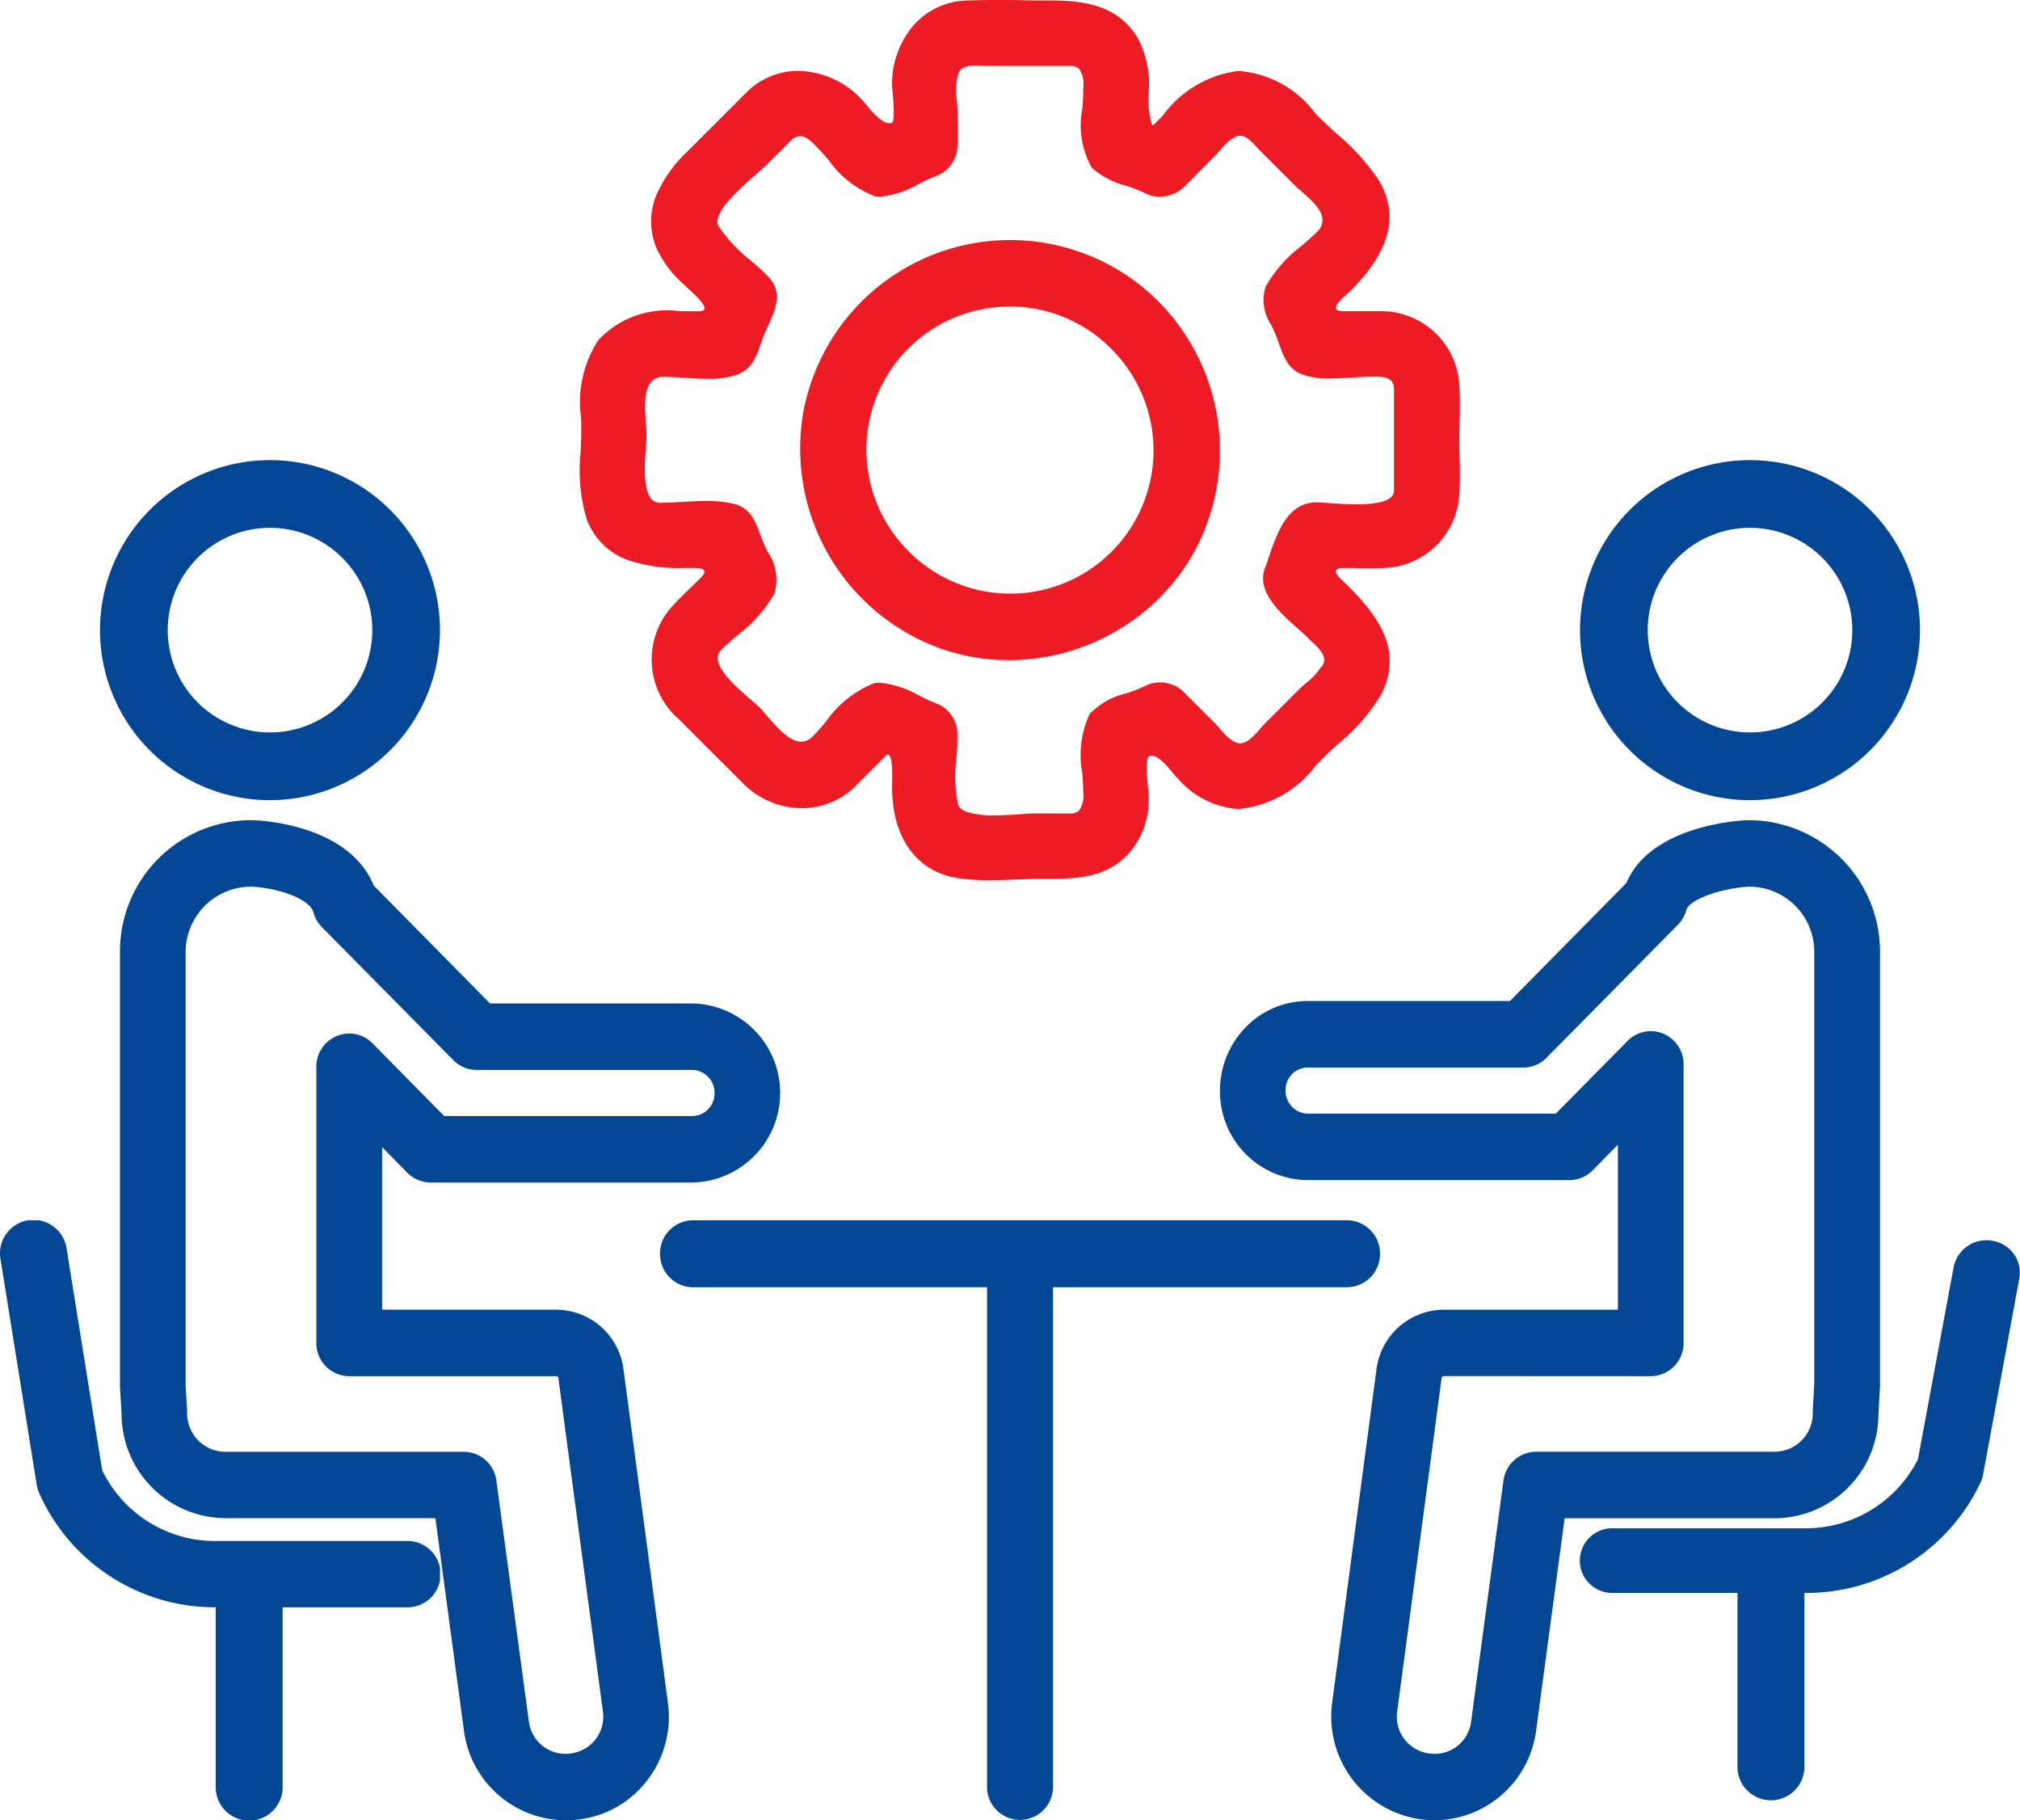
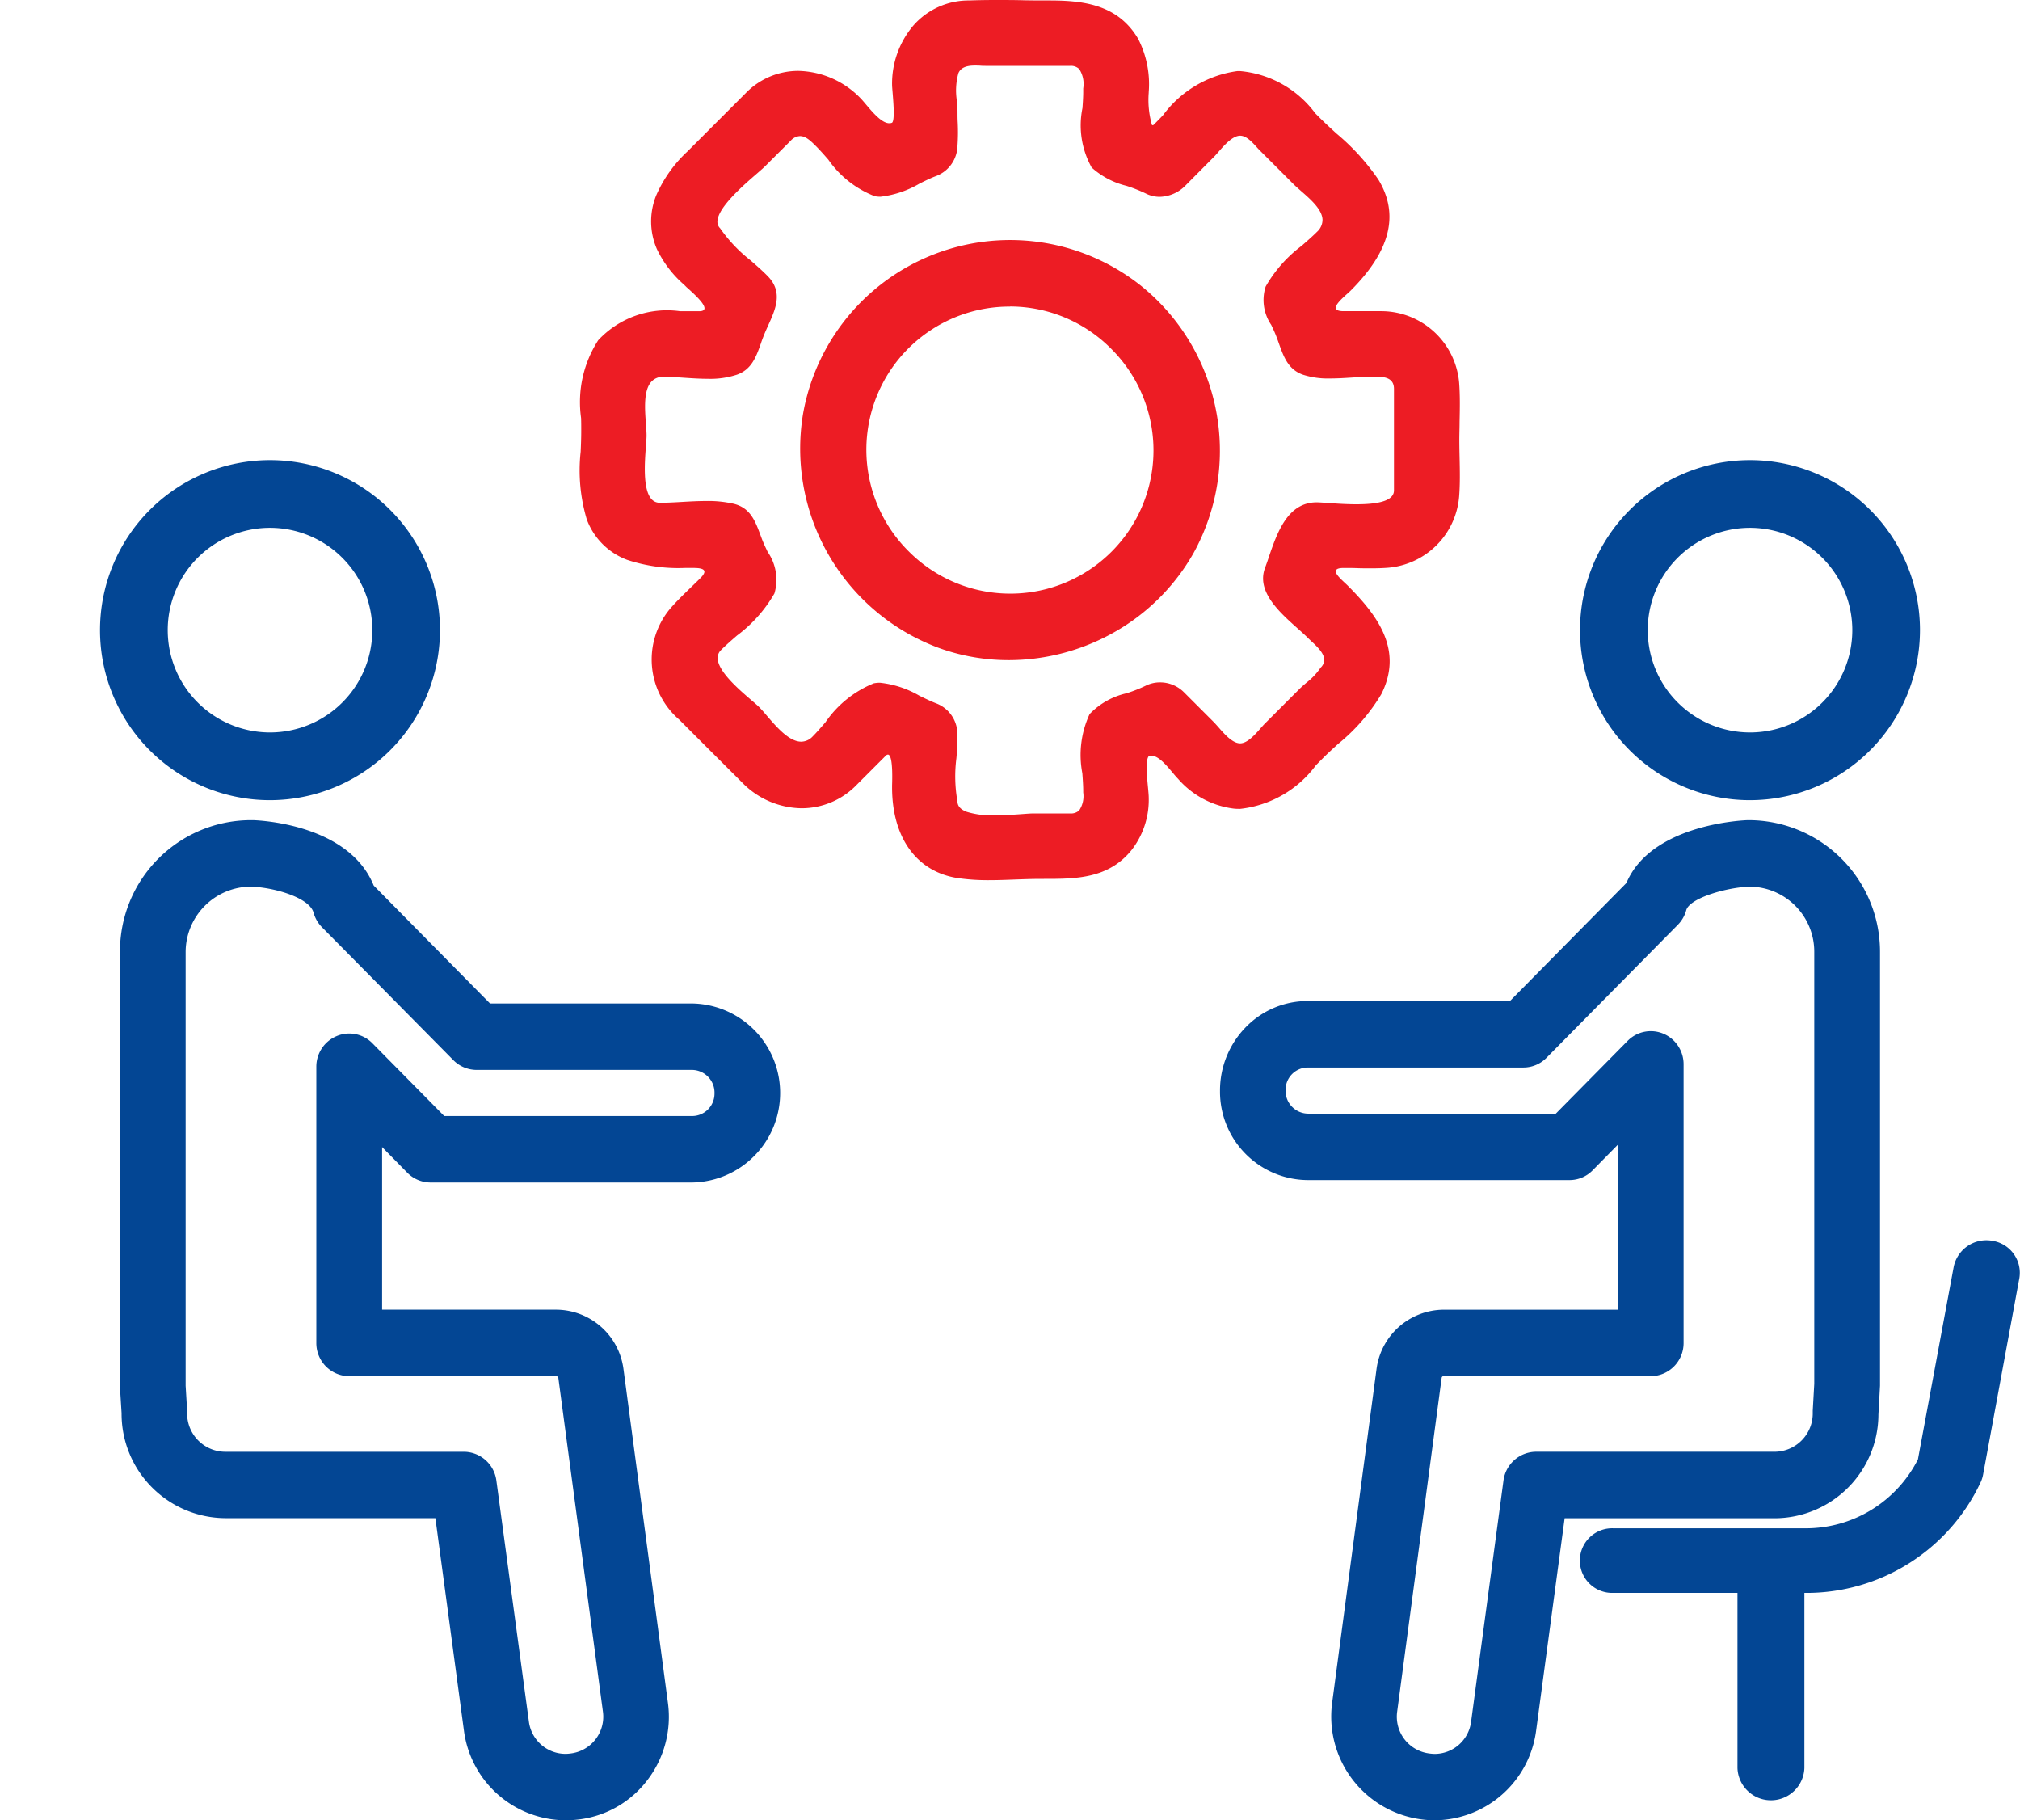
<svg xmlns="http://www.w3.org/2000/svg" id="_2._winning" data-name="2. winning" width="80" height="72.079" viewBox="0 0 80 72.079">
  <defs>
    <clipPath id="clip-path">
      <path id="Clip_16" data-name="Clip 16" d="M0,0H17.426V22.178H0Z" fill="none" />
    </clipPath>
    <clipPath id="clip-path-2">
      <path id="Clip_19" data-name="Clip 19" d="M0,0H17.426V23.762H0Z" fill="none" />
    </clipPath>
  </defs>
  <path id="Fill_1" data-name="Fill 1" d="M8.269,16.634h0a8.125,8.125,0,0,1-2.75-.476A8.416,8.416,0,0,1,.121,6.88,8.327,8.327,0,0,1,13.531,1.831a8.389,8.389,0,0,1,2.06,10.555,8.288,8.288,0,0,1-3.114,3.124A8.487,8.487,0,0,1,8.269,16.634Zm.056-14a5.668,5.668,0,0,0-4.012,9.7,5.671,5.671,0,1,0,8.023-8.017A5.651,5.651,0,0,0,8.325,2.63Z" transform="translate(31.683 9.505)" fill="#ED1C24" />
  <path id="Fill_3" data-name="Fill 3" d="M16.234,34.851h0a8.3,8.3,0,0,1-1.282-.084c-1.623-.253-2.592-1.6-2.592-3.592,0-.012,0-.037,0-.072.008-.259.032-1.048-.113-1.2a.072.072,0,0,0-.052-.025.137.137,0,0,0-.089.049l-1.149,1.15a3.029,3.029,0,0,1-2.176.926,3.345,3.345,0,0,1-2.363-1.022L5.173,29.739,3.927,28.492a3.141,3.141,0,0,1-.382-4.361c.261-.307.56-.595.848-.873.124-.12.252-.243.376-.367s.179-.224.151-.29c-.041-.1-.257-.113-.44-.113-.06,0-.121,0-.178,0l-.141,0a6.442,6.442,0,0,1-2.293-.32,2.717,2.717,0,0,1-1.6-1.605,6.776,6.776,0,0,1-.241-2.682c.012-.285.022-.554.022-.812,0-.172,0-.348-.006-.518a4.512,4.512,0,0,1,.68-3.081A3.726,3.726,0,0,1,3.97,12.323l.372,0,.373,0c.118,0,.188-.027.209-.081.067-.174-.387-.582-.6-.779-.043-.039-.077-.069-.1-.088l-.1-.1A4.35,4.35,0,0,1,3.043,9.857a2.743,2.743,0,0,1-.027-2.114A5.234,5.234,0,0,1,4.253,6L6.562,3.689a2.9,2.9,0,0,1,2.085-.883A3.529,3.529,0,0,1,11.1,3.879c.065.065.142.157.232.263.262.311.622.738.919.738a.29.29,0,0,0,.109-.021c.111-.093.054-.782.021-1.193-.012-.141-.021-.252-.021-.305a3.556,3.556,0,0,1,.827-2.333A2.909,2.909,0,0,1,15.425.018C15.737.006,16.078,0,16.469,0c.35,0,.7,0,1.047.009s.7.009,1.043.009c1.285,0,2.724.117,3.546,1.519a3.934,3.934,0,0,1,.419,2.111v.022a3.6,3.6,0,0,0,.126,1.274.046.046,0,0,0,.032.015.067.067,0,0,0,.045-.024c.121-.121.243-.246.36-.368a4.395,4.395,0,0,1,2.947-1.753l.111,0A4.169,4.169,0,0,1,29.12,4.487l0,0,.148.149c.215.215.444.425.688.649a8.97,8.97,0,0,1,1.665,1.829c.834,1.382.476,2.817-1.094,4.388-.038.038-.091.086-.147.136-.208.187-.493.444-.44.583.026.067.129.1.306.1h1.516a3.1,3.1,0,0,1,3.055,2.826c.039.511.029,1.038.018,1.547,0,.234-.01.476-.01.711s.005.477.01.71c.011.511.022,1.038-.018,1.548a3.085,3.085,0,0,1-2.817,2.817c-.2.015-.413.023-.674.023-.182,0-.366,0-.543-.007s-.359-.007-.538-.007-.282.031-.307.1c-.046.117.173.322.35.487.044.041.085.079.12.114,1.2,1.2,2.2,2.557,1.329,4.294a7.5,7.5,0,0,1-1.719,1.977c-.226.207-.439.4-.635.6l-.237.239,0,0a4.322,4.322,0,0,1-3,1.727c-.085,0-.172,0-.26-.011a3.5,3.5,0,0,1-2.2-1.178c-.061-.061-.136-.15-.214-.243-.252-.3-.565-.672-.841-.672a.281.281,0,0,0-.107.021c-.132.145-.07.808-.028,1.247.015.164.028.3.028.381a3.232,3.232,0,0,1-.675,2.081C20.927,34.8,19.63,34.8,18.376,34.8h-.115c-.325,0-.666.012-1,.024S16.577,34.851,16.234,34.851Zm-4.356-7.818a3.927,3.927,0,0,1,1.565.515c.234.114.455.221.658.3A1.3,1.3,0,0,1,14.945,29a9.273,9.273,0,0,1-.038,1.026,5.624,5.624,0,0,0,.043,1.709c0,.181.125.32.371.411a3.376,3.376,0,0,0,1.107.138c.4,0,.812-.03,1.111-.052.179-.013.319-.023.4-.023h1.481a.471.471,0,0,0,.352-.123,1.015,1.015,0,0,0,.158-.709v-.063c0-.2-.017-.442-.035-.695a3.846,3.846,0,0,1,.288-2.345,2.916,2.916,0,0,1,1.46-.823,5.868,5.868,0,0,0,.751-.295,1.268,1.268,0,0,1,.577-.137,1.336,1.336,0,0,1,.94.383l.393.393.787.787c.053.053.114.123.184.2.238.275.565.651.869.651.287,0,.588-.344.808-.594.06-.068.116-.132.164-.181l1.37-1.37c.08-.081.177-.164.28-.253a2.6,2.6,0,0,0,.567-.6.428.428,0,0,0,.141-.314c-.006-.268-.3-.535-.506-.729-.048-.044-.092-.085-.13-.123-.122-.122-.268-.253-.424-.392-.727-.65-1.632-1.46-1.284-2.391.049-.132.1-.271.147-.418.331-.97.743-2.177,1.9-2.177.092,0,.244.011.436.025.307.022.727.052,1.134.052,1,0,1.49-.18,1.49-.551V15.4c0-.447-.382-.485-.74-.485h-.155c-.235,0-.489.016-.757.034-.284.018-.578.037-.867.037a3.226,3.226,0,0,1-1.089-.15c-.583-.207-.761-.709-.951-1.241-.044-.123-.088-.248-.138-.369s-.109-.245-.165-.363a1.747,1.747,0,0,1-.221-1.514,5.3,5.3,0,0,1,1.427-1.616c.222-.194.432-.377.61-.555a.642.642,0,0,0,.216-.479c-.014-.407-.474-.807-.843-1.129-.113-.1-.22-.192-.305-.277q-.493-.495-.987-.988l-.013-.013-.334-.333c-.039-.039-.081-.085-.125-.134-.182-.2-.408-.451-.656-.451-.3,0-.631.378-.87.654-.07.08-.13.15-.183.2L23.987,7.339a1.481,1.481,0,0,1-1.028.455,1.22,1.22,0,0,1-.561-.137,5.89,5.89,0,0,0-.762-.3,3.178,3.178,0,0,1-1.371-.723A3.417,3.417,0,0,1,19.9,4.279c.016-.234.03-.454.03-.642,0-.043,0-.089,0-.136a1.088,1.088,0,0,0-.157-.766.471.471,0,0,0-.356-.127H16.055c-.055,0-.116,0-.181-.006s-.148-.007-.224-.007c-.249,0-.549.034-.663.3a2.582,2.582,0,0,0-.06,1.1c.012.153.024.3.024.422,0,.147,0,.3.009.444a7.775,7.775,0,0,1-.009.9,1.314,1.314,0,0,1-.85,1.211c-.194.071-.414.179-.647.294A3.954,3.954,0,0,1,11.9,7.79a1.14,1.14,0,0,1-.229-.022A4,4,0,0,1,9.834,6.321c-.166-.189-.323-.368-.469-.515l-.017-.017c-.2-.2-.4-.4-.634-.4a.524.524,0,0,0-.369.182L7.327,6.587c-.058.058-.166.151-.3.269-.547.472-1.564,1.351-1.584,1.906a.357.357,0,0,0,.106.276,5.877,5.877,0,0,0,1.2,1.267c.255.222.495.43.7.644.6.624.294,1.3,0,1.945-.049.108-.1.22-.144.328s-.1.25-.139.373c-.189.532-.367,1.034-.95,1.241A3.376,3.376,0,0,1,5.071,15c-.312,0-.632-.021-.941-.042-.292-.02-.567-.038-.821-.038a.622.622,0,0,0-.478.189c-.32.345-.264,1.081-.22,1.672.013.173.025.336.025.465,0,.093-.011.239-.024.409-.049.646-.132,1.728.224,2.112a.429.429,0,0,0,.327.141c.281,0,.572-.016.881-.034s.637-.036.953-.036a4.513,4.513,0,0,1,1.1.112c.651.162.845.685,1.051,1.239l.06.161c.062.164.144.332.223.5a1.934,1.934,0,0,1,.27,1.647A5.477,5.477,0,0,1,6.22,25.163c-.232.2-.451.392-.636.578a.429.429,0,0,0-.131.331c.02.523.843,1.229,1.334,1.651.129.11.24.206.305.271.092.092.2.216.312.348.393.457.882,1.025,1.358,1.025a.63.63,0,0,0,.451-.205c.155-.155.326-.353.507-.562a4.272,4.272,0,0,1,1.916-1.544A1.276,1.276,0,0,1,11.879,27.033Z" transform="translate(22.97)" fill="#ED1C24" />
  <path id="Fill_5" data-name="Fill 5" d="M6.733,13.465a6.732,6.732,0,1,1,6.732-6.732A6.74,6.74,0,0,1,6.733,13.465Zm0-10.784a4.051,4.051,0,1,0,4.052,4.052A4.056,4.056,0,0,0,6.733,2.681Z" transform="translate(3.96 18.218)" fill="#034694" />
  <path id="Fill_7" data-name="Fill 7" d="M17.628,39.6h0a4.078,4.078,0,0,1-4.006-3.548l-1.131-8.415H4.163a4.134,4.134,0,0,1-4.1-4.156L0,22.47,0,5.222A5.194,5.194,0,0,1,5.153,0h.122C5.662.014,9.08.2,10.049,2.59l4.606,4.668h8a3.545,3.545,0,0,1,.009,7.089H12.3a1.3,1.3,0,0,1-.919-.385l-1-1.018v6.439h6.911a2.7,2.7,0,0,1,2.646,2.334L21.7,34.947a4.11,4.11,0,0,1-.791,3.033,4.007,4.007,0,0,1-2.677,1.58A4.344,4.344,0,0,1,17.628,39.6ZM5.188,2.632A2.594,2.594,0,0,0,2.6,5.222V22.394l.059.986c0,.025,0,.079,0,.105a1.516,1.516,0,0,0,1.5,1.524h9.46a1.308,1.308,0,0,1,1.287,1.139L16.195,35.7a1.464,1.464,0,0,0,1.441,1.27,1.438,1.438,0,0,0,.19-.013,1.467,1.467,0,0,0,1.3-1.66L17.36,22.078a.082.082,0,0,0-.073-.062H9.076a1.309,1.309,0,0,1-1.3-1.316V9.768a1.312,1.312,0,0,1,.8-1.216A1.281,1.281,0,0,1,10,8.837l2.841,2.878h9.829a.886.886,0,0,0,.875-.895.9.9,0,0,0-.884-.931H14.117A1.3,1.3,0,0,1,13.2,9.5L8,4.24a1.327,1.327,0,0,1-.334-.578C7.507,3.07,6.114,2.663,5.188,2.632Z" transform="translate(4.752 32.475)" fill="#034694" />
  <path id="Fill_9" data-name="Fill 9" d="M6.733,13.465a6.732,6.732,0,1,1,6.732-6.732A6.74,6.74,0,0,1,6.733,13.465Zm0-10.784a4.051,4.051,0,1,0,4.052,4.052A4.056,4.056,0,0,0,6.733,2.681Z" transform="translate(62.574 18.218)" fill="#034694" />
  <path id="Fill_11" data-name="Fill 11" d="M8.511,39.6a4.031,4.031,0,0,1-.546-.037,4.107,4.107,0,0,1-3.523-4.621L6.2,21.726a2.7,2.7,0,0,1,2.647-2.342h6.911V12.849l-1,1.016a1.281,1.281,0,0,1-.919.386H3.473A3.5,3.5,0,0,1,0,10.723,3.585,3.585,0,0,1,1.018,8.2,3.411,3.411,0,0,1,3.473,7.161h8.01l4.612-4.673C17.1.107,20.869,0,20.907,0a5.21,5.21,0,0,1,5.232,5.221V22.394l-.063,1.137a4.121,4.121,0,0,1-4.1,4.11H13.649l-1.13,8.415A4.079,4.079,0,0,1,8.511,39.6Zm.34-17.588a.081.081,0,0,0-.073.07L7.016,35.3A1.466,1.466,0,0,0,8.258,36.95a1.834,1.834,0,0,0,.253.022A1.459,1.459,0,0,0,9.944,35.7l1.283-9.553a1.31,1.31,0,0,1,1.288-1.139h9.46a1.516,1.516,0,0,0,1.5-1.525c0-.025,0-.079,0-.1l.06-1.062,0-17.1a2.575,2.575,0,0,0-2.555-2.588c-.9.024-2.383.451-2.515.932a1.323,1.323,0,0,1-.333.578l-5.2,5.265a1.28,1.28,0,0,1-.918.386H3.473a.881.881,0,0,0-.875.886.9.9,0,0,0,.875.94H13.3L16.143,8.74a1.286,1.286,0,0,1,1.417-.285,1.312,1.312,0,0,1,.8,1.216V20.7a1.309,1.309,0,0,1-1.3,1.316Z" transform="translate(48.317 32.475)" fill="#034694" />
-   <path id="Fill_13" data-name="Fill 13" d="M27.209,0H1.306A1.316,1.316,0,0,0,0,1.326,1.316,1.316,0,0,0,1.306,2.652H12.952V22.437a1.306,1.306,0,1,0,2.612,0V2.652H27.209a1.316,1.316,0,0,0,1.306-1.326A1.316,1.316,0,0,0,27.209,0" transform="translate(26.139 48.317)" fill="#034694" />
  <g id="Group_17" data-name="Group 17" transform="translate(62.574 49.109)">
    <path id="Clip_16-2" data-name="Clip 16" d="M0,0H17.426V22.178H0Z" fill="none" />
    <g id="Group_17-2" data-name="Group 17" clip-path="url(#clip-path)">
      <path id="Fill_15" data-name="Fill 15" d="M16.334.021A1.321,1.321,0,0,0,14.8,1.055L13.384,8.675a4.975,4.975,0,0,1-4.477,2.73H1.325a1.28,1.28,0,1,0,0,2.558H6.237V20.9a1.326,1.326,0,0,0,2.65,0V13.964h.02a7.624,7.624,0,0,0,6.965-4.391,1.258,1.258,0,0,0,.091-.289L17.4,1.505A1.284,1.284,0,0,0,16.334.021" fill="#034694" />
    </g>
  </g>
  <g id="Group_20" data-name="Group 20" transform="translate(0 48.317)">
    <path id="Clip_19-2" data-name="Clip 19" d="M0,0H17.426V23.762H0Z" fill="none" />
    <g id="Group_20-2" data-name="Group 20" clip-path="url(#clip-path-2)">
-       <path id="Fill_18" data-name="Fill 18" d="M16.1,12.7H8.519A4.962,4.962,0,0,1,4.047,9.9l-1.413-8.8A1.325,1.325,0,0,0,.017,1.52l1.441,8.975a1.3,1.3,0,0,0,.1.321,7.611,7.611,0,0,0,6.965,4.509h.02v7.123a1.325,1.325,0,0,0,2.65,0V15.326H16.1a1.314,1.314,0,1,0,0-2.627" transform="translate(0)" fill="#034694" />
-     </g>
+       </g>
  </g>
</svg>